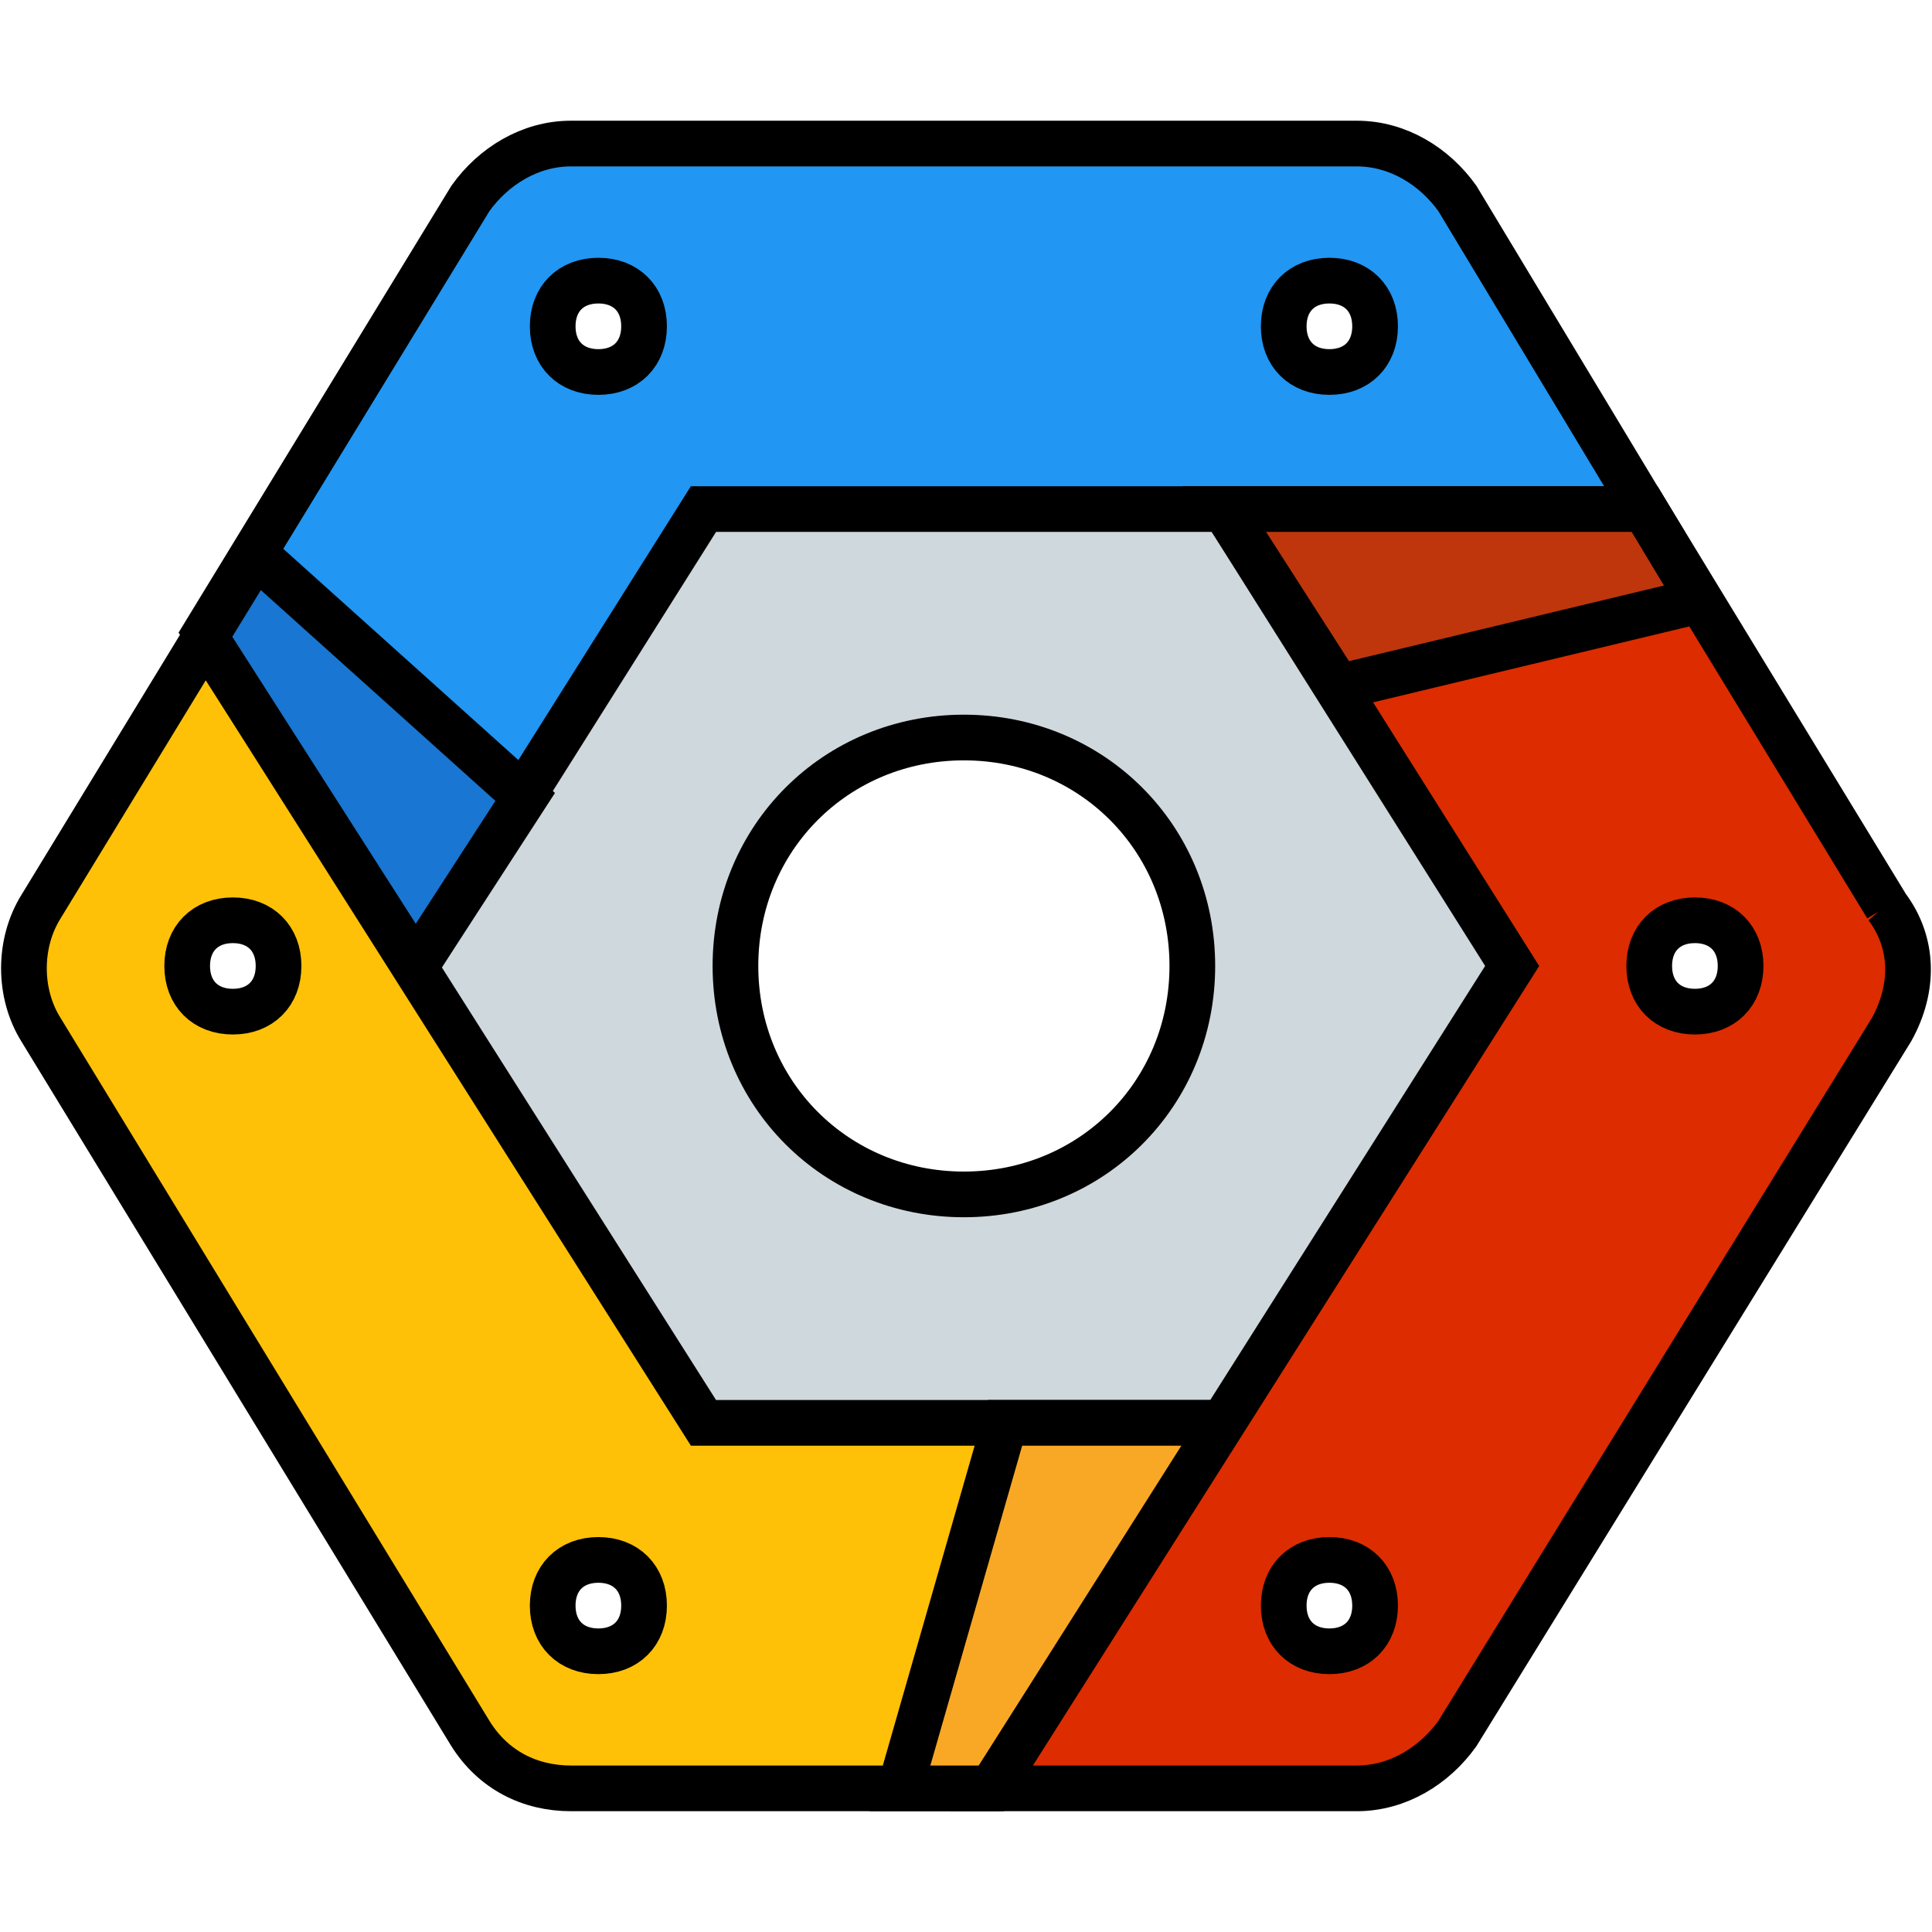
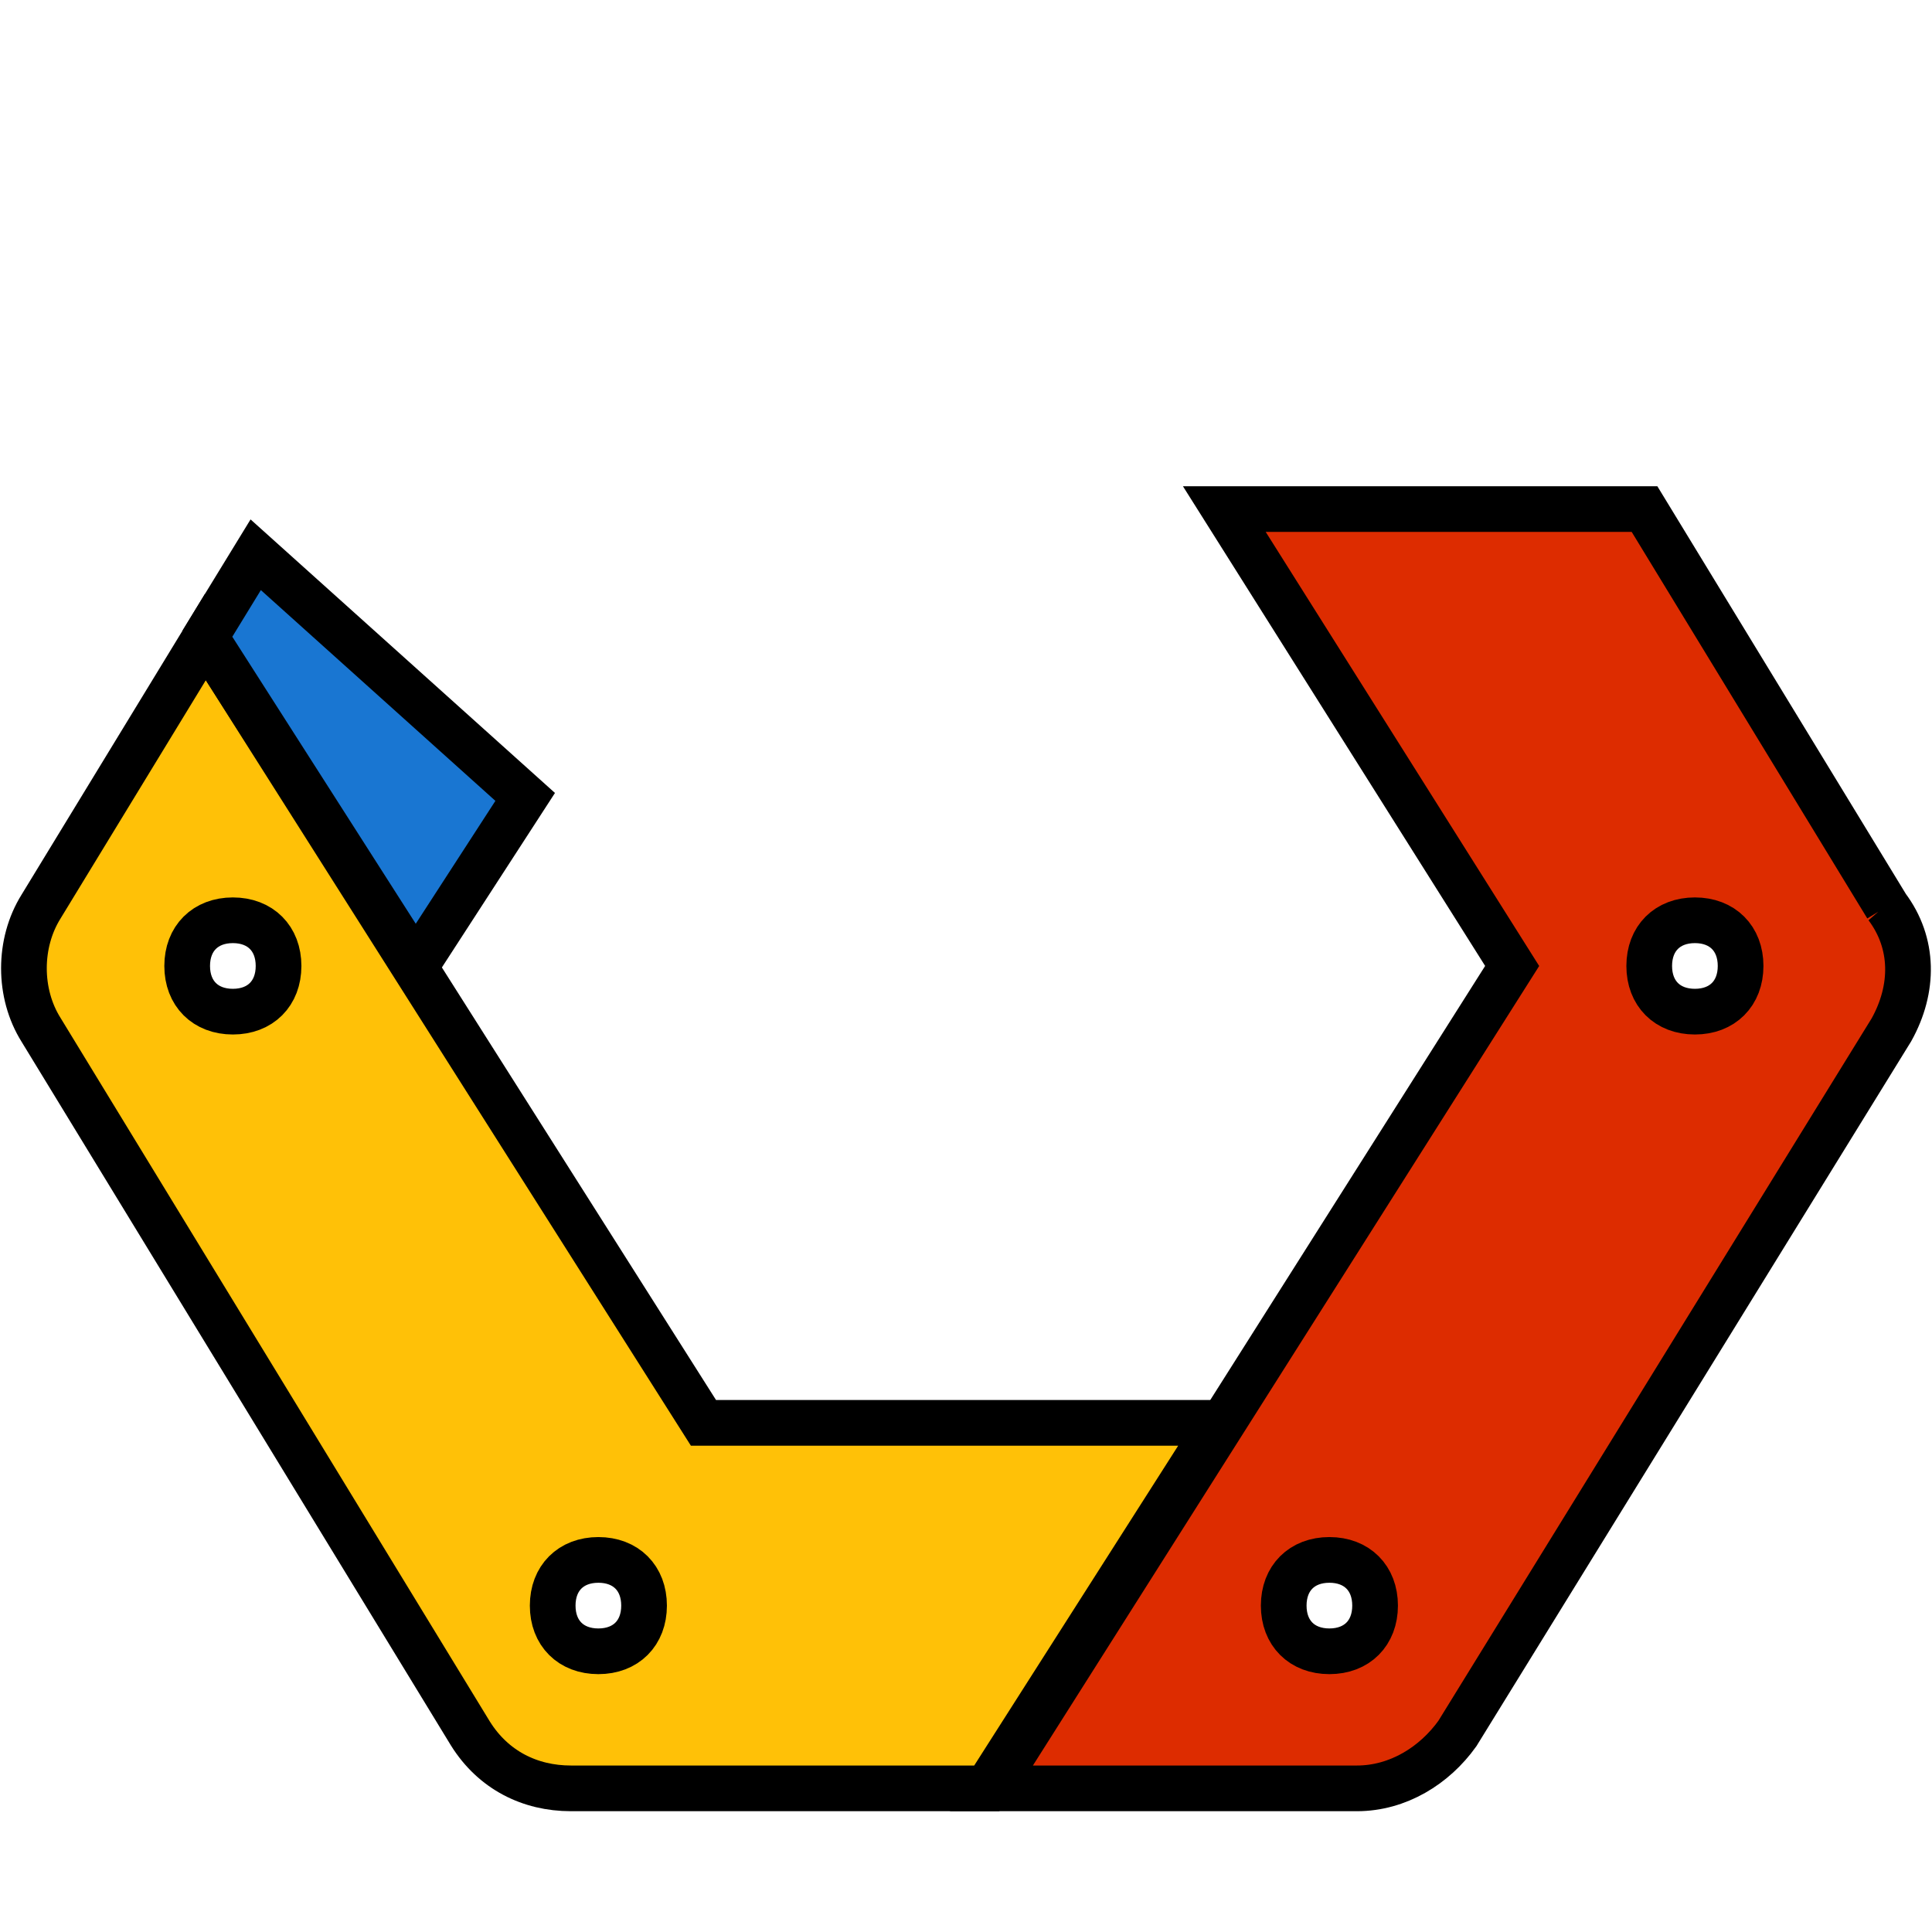
<svg xmlns="http://www.w3.org/2000/svg" width="511.998" height="511.998" style="vector-effect: non-scaling-stroke;" stroke="null">
  <g stroke="null">
    <title stroke="null">background</title>
    <rect stroke="null" fill="none" id="canvas_background" height="513.998" width="513.998" y="-1" x="-1" />
  </g>
  <g stroke="null">
    <title stroke="null">Layer 1</title>
    <g stroke="null" id="svg_11" />
    <g stroke="null" id="svg_12" />
    <g stroke="null" id="svg_13" />
    <g stroke="null" id="svg_14" />
    <g stroke="null" id="svg_15" />
    <g stroke="null" id="svg_16" />
    <g stroke="null" id="svg_17" />
    <g stroke="null" id="svg_18" />
    <g stroke="null" id="svg_19" />
    <g stroke="null" id="svg_20" />
    <g stroke="null" id="svg_21" />
    <g stroke="null" id="svg_22" />
    <g stroke="null" id="svg_23" />
    <g stroke="null" id="svg_24" />
    <g stroke="null" id="svg_25" />
    <defs style="vector-effect: non-scaling-stroke;" stroke="null">
      <style style="vector-effect: non-scaling-stroke;" stroke="null">.wsc-svg-filmora-9-primary { fill: #1f2b38; } .wsc-svg-filmora-9-secondary { fill: #50e3c2; }</style>
    </defs>
    <g stroke="null" id="svg_196">
      <g stroke="null" transform="matrix(12.108,0,0,12.108,-0.197,1.2) " id="svg_187">
-         <path stroke="null" id="svg_189" fill="#CFD8DC" d="m27.113,10.043l-12,0l-7,11l7,11l12,0l7,-11l-7,-11zm-6,16c-2.8,0 -5,-2.2 -5,-5s2.2,-5 5,-5s5,2.2 5,5s-2.2,5 -5,5z" />
-         <path stroke="null" id="svg_190" fill="#2196F3" d="m31.913,4.243c-0.5,-0.7 -1.3,-1.2 -2.198,-1.2l-17.204,0c-0.898,0 -1.698,0.5 -2.198,1.2l-5.8,9.5l4.6,7.3l6.3,-10l20.598,0l-4.098,-6.8zm-18.8,3.8c-0.602,0 -1,-0.398 -1,-1s0.398,-1 1,-1s1,0.398 1,1s-0.398,1 -1,1zm16,0c-0.602,0 -1,-0.398 -1,-1s0.398,-1 1,-1s1,0.398 1,1s-0.398,1 -1,1z" />
        <path stroke="null" id="svg_191" fill="#FFC107" d="m15.413,31.043l-10.901,-17.2l-3.597,5.9c-0.5,0.8 -0.5,1.902 0,2.698l9.398,15.403c0.5,0.799 1.3,1.199 2.2,1.199l9.1,0l5.102,-8l-11.302,0zm-10.3,-9c-0.602,0 -1,-0.398 -1,-1s0.398,-1 1,-1s1,0.398 1,1s-0.398,1 -1,1zm8,14c-0.602,0 -1,-0.398 -1,-1s0.398,-1 1,-1s1,0.398 1,1s-0.398,1 -1,1z" />
        <path stroke="null" id="svg_192" fill="#1976D2" d="m4.511,13.843l4.602,7.2l2.398,-3.7l-5.898,-5.3l-1.102,1.8z" />
-         <path stroke="null" id="svg_193" fill="#F9A825" d="m21.715,39.043l5.097,-8l-4.8,0l-2.297,8l2,0z" />
        <path stroke="null" id="svg_194" fill="#DD2C00" d="m41.313,19.743l-5.303,-8.7l-9.197,0l6.3,10l-11.398,18l8,0c0.898,0 1.699,-0.5 2.199,-1.2l9.5,-15.402c0.5,-0.898 0.5,-1.898 -0.102,-2.699l0.001,0.001zm-12.2,16.3c-0.602,0 -1,-0.398 -1,-1s0.398,-1 1,-1s1,0.398 1,1s-0.398,1 -1,1zm8,-14c-0.602,0 -1,-0.398 -1,-1s0.398,-1 1,-1s1,0.398 1,1s-0.398,1 -1,1z" />
-         <path stroke="null" id="svg_195" fill="#BF360C" d="m36.011,11.043l-9.198,0l2.5,3.898l7.902,-1.898l-1.204,-2z" />
      </g>
    </g>
  </g>
</svg>